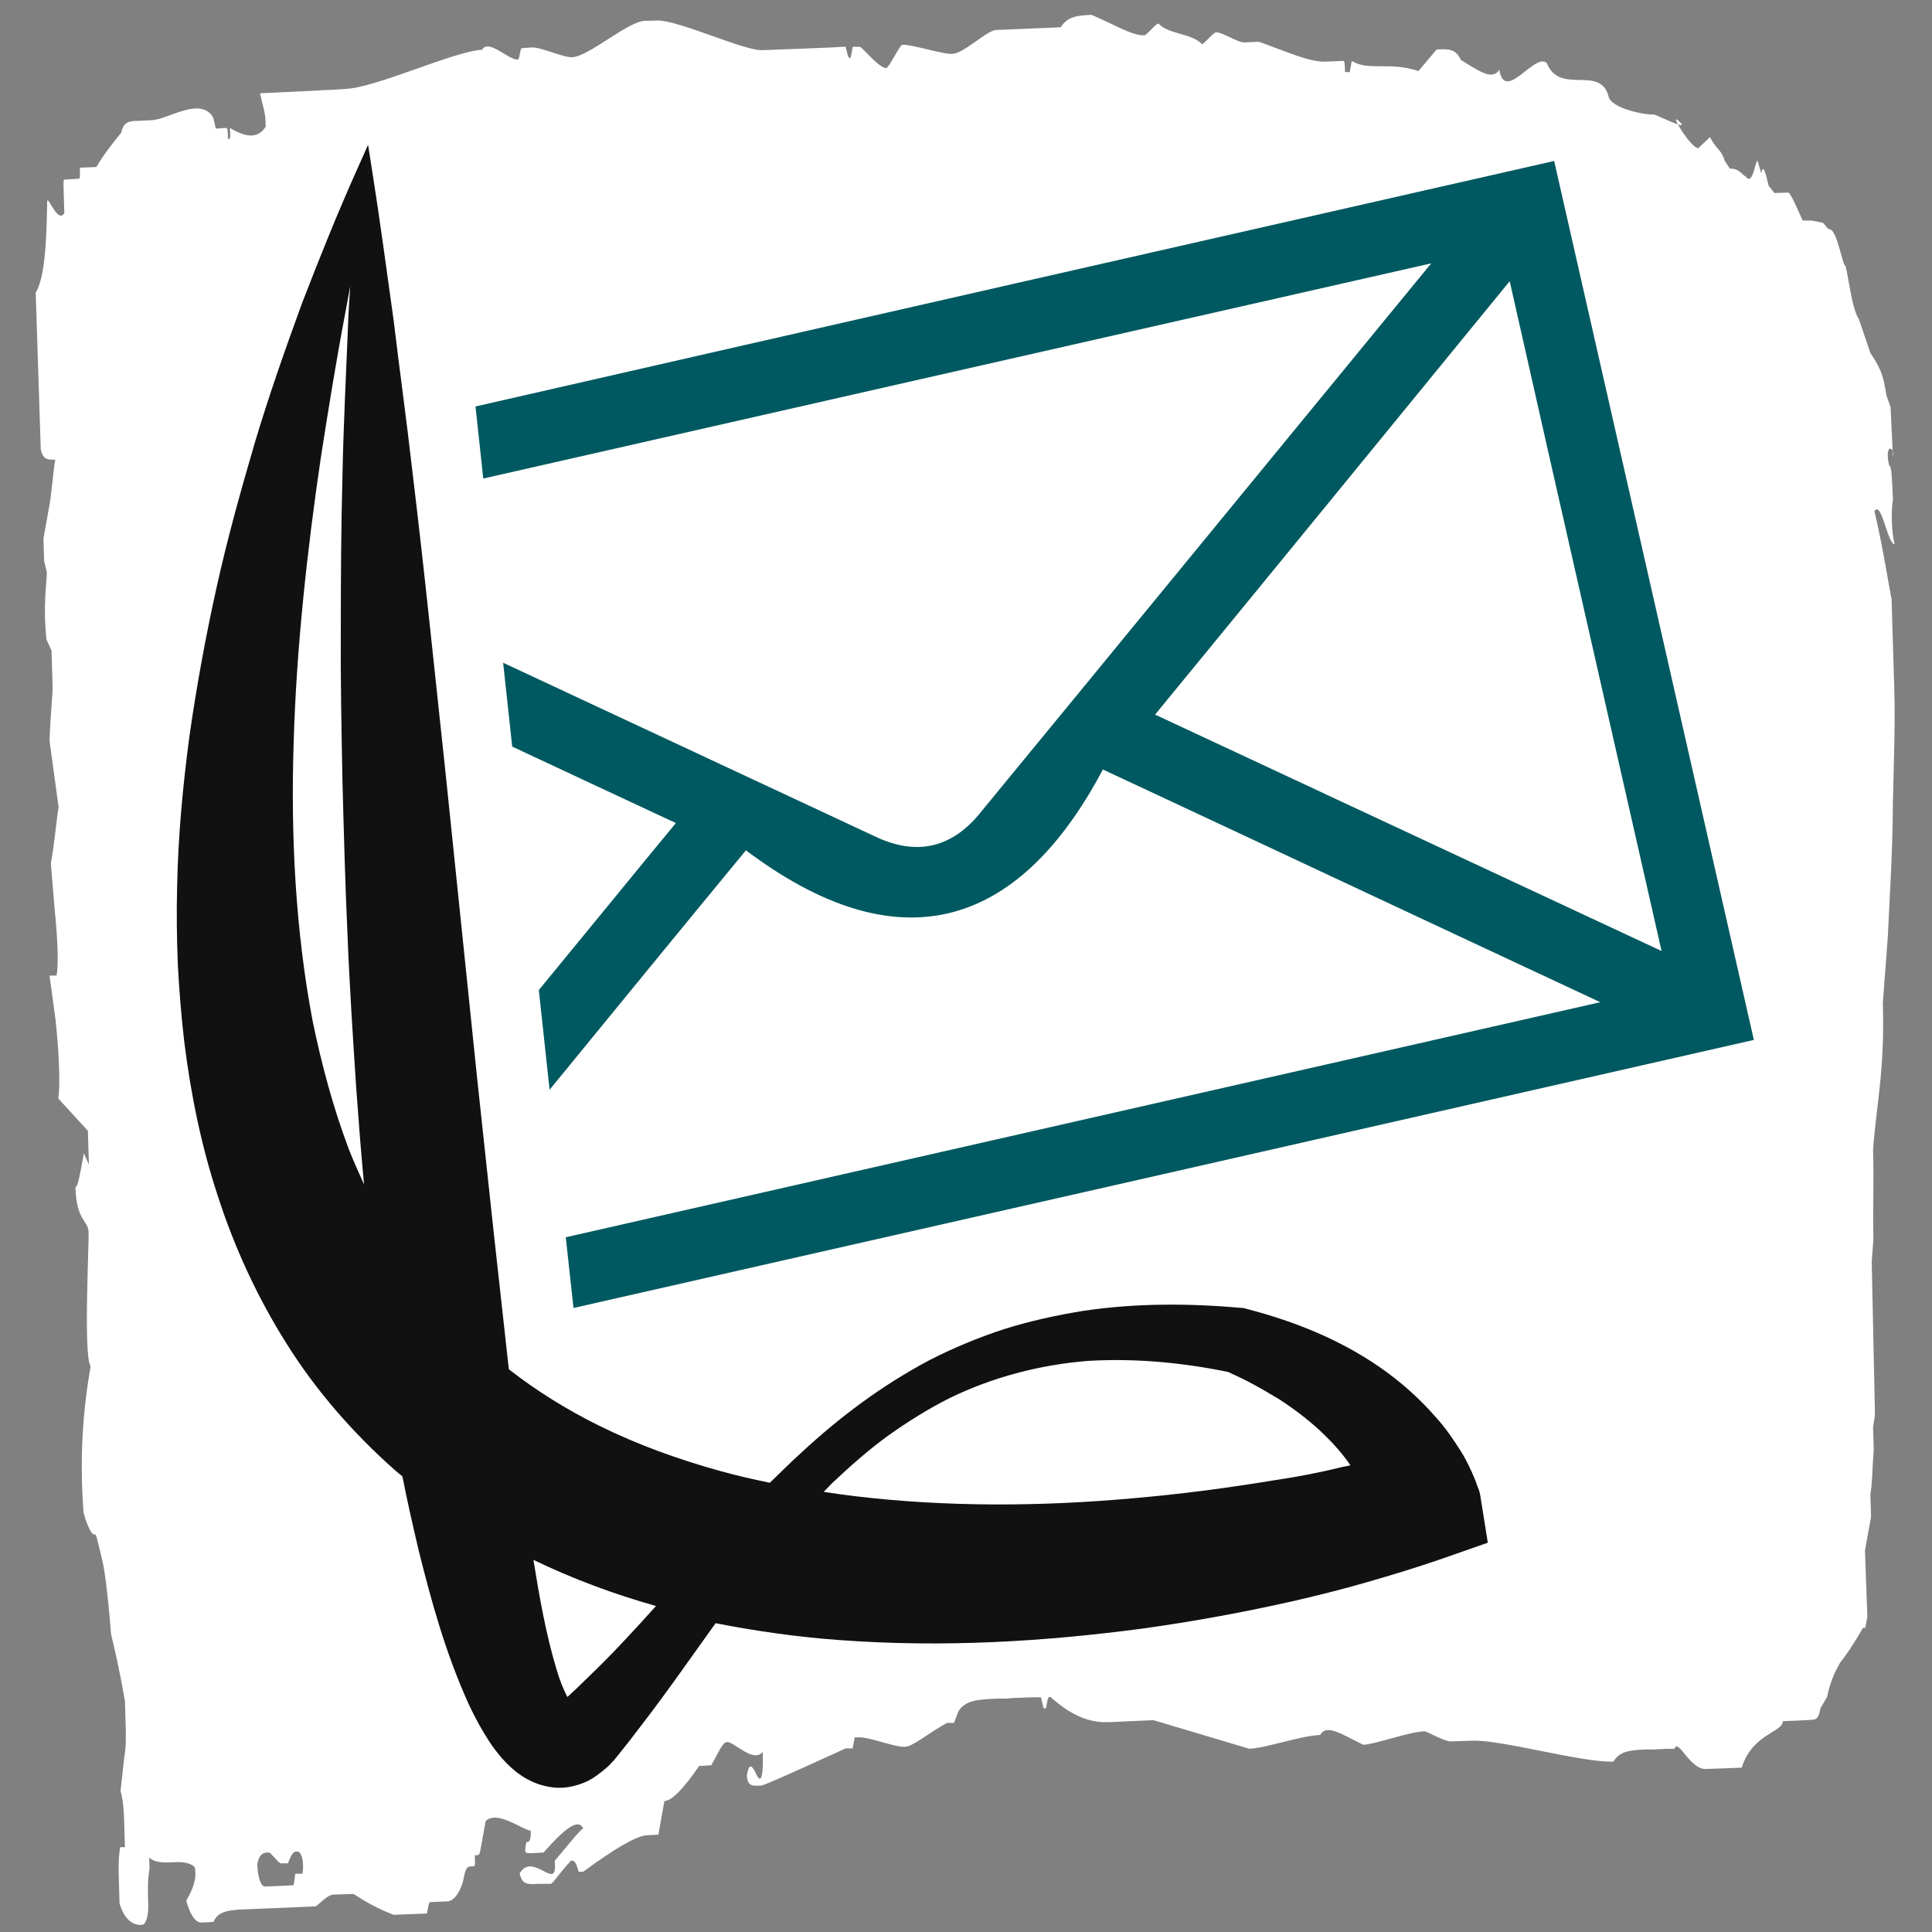
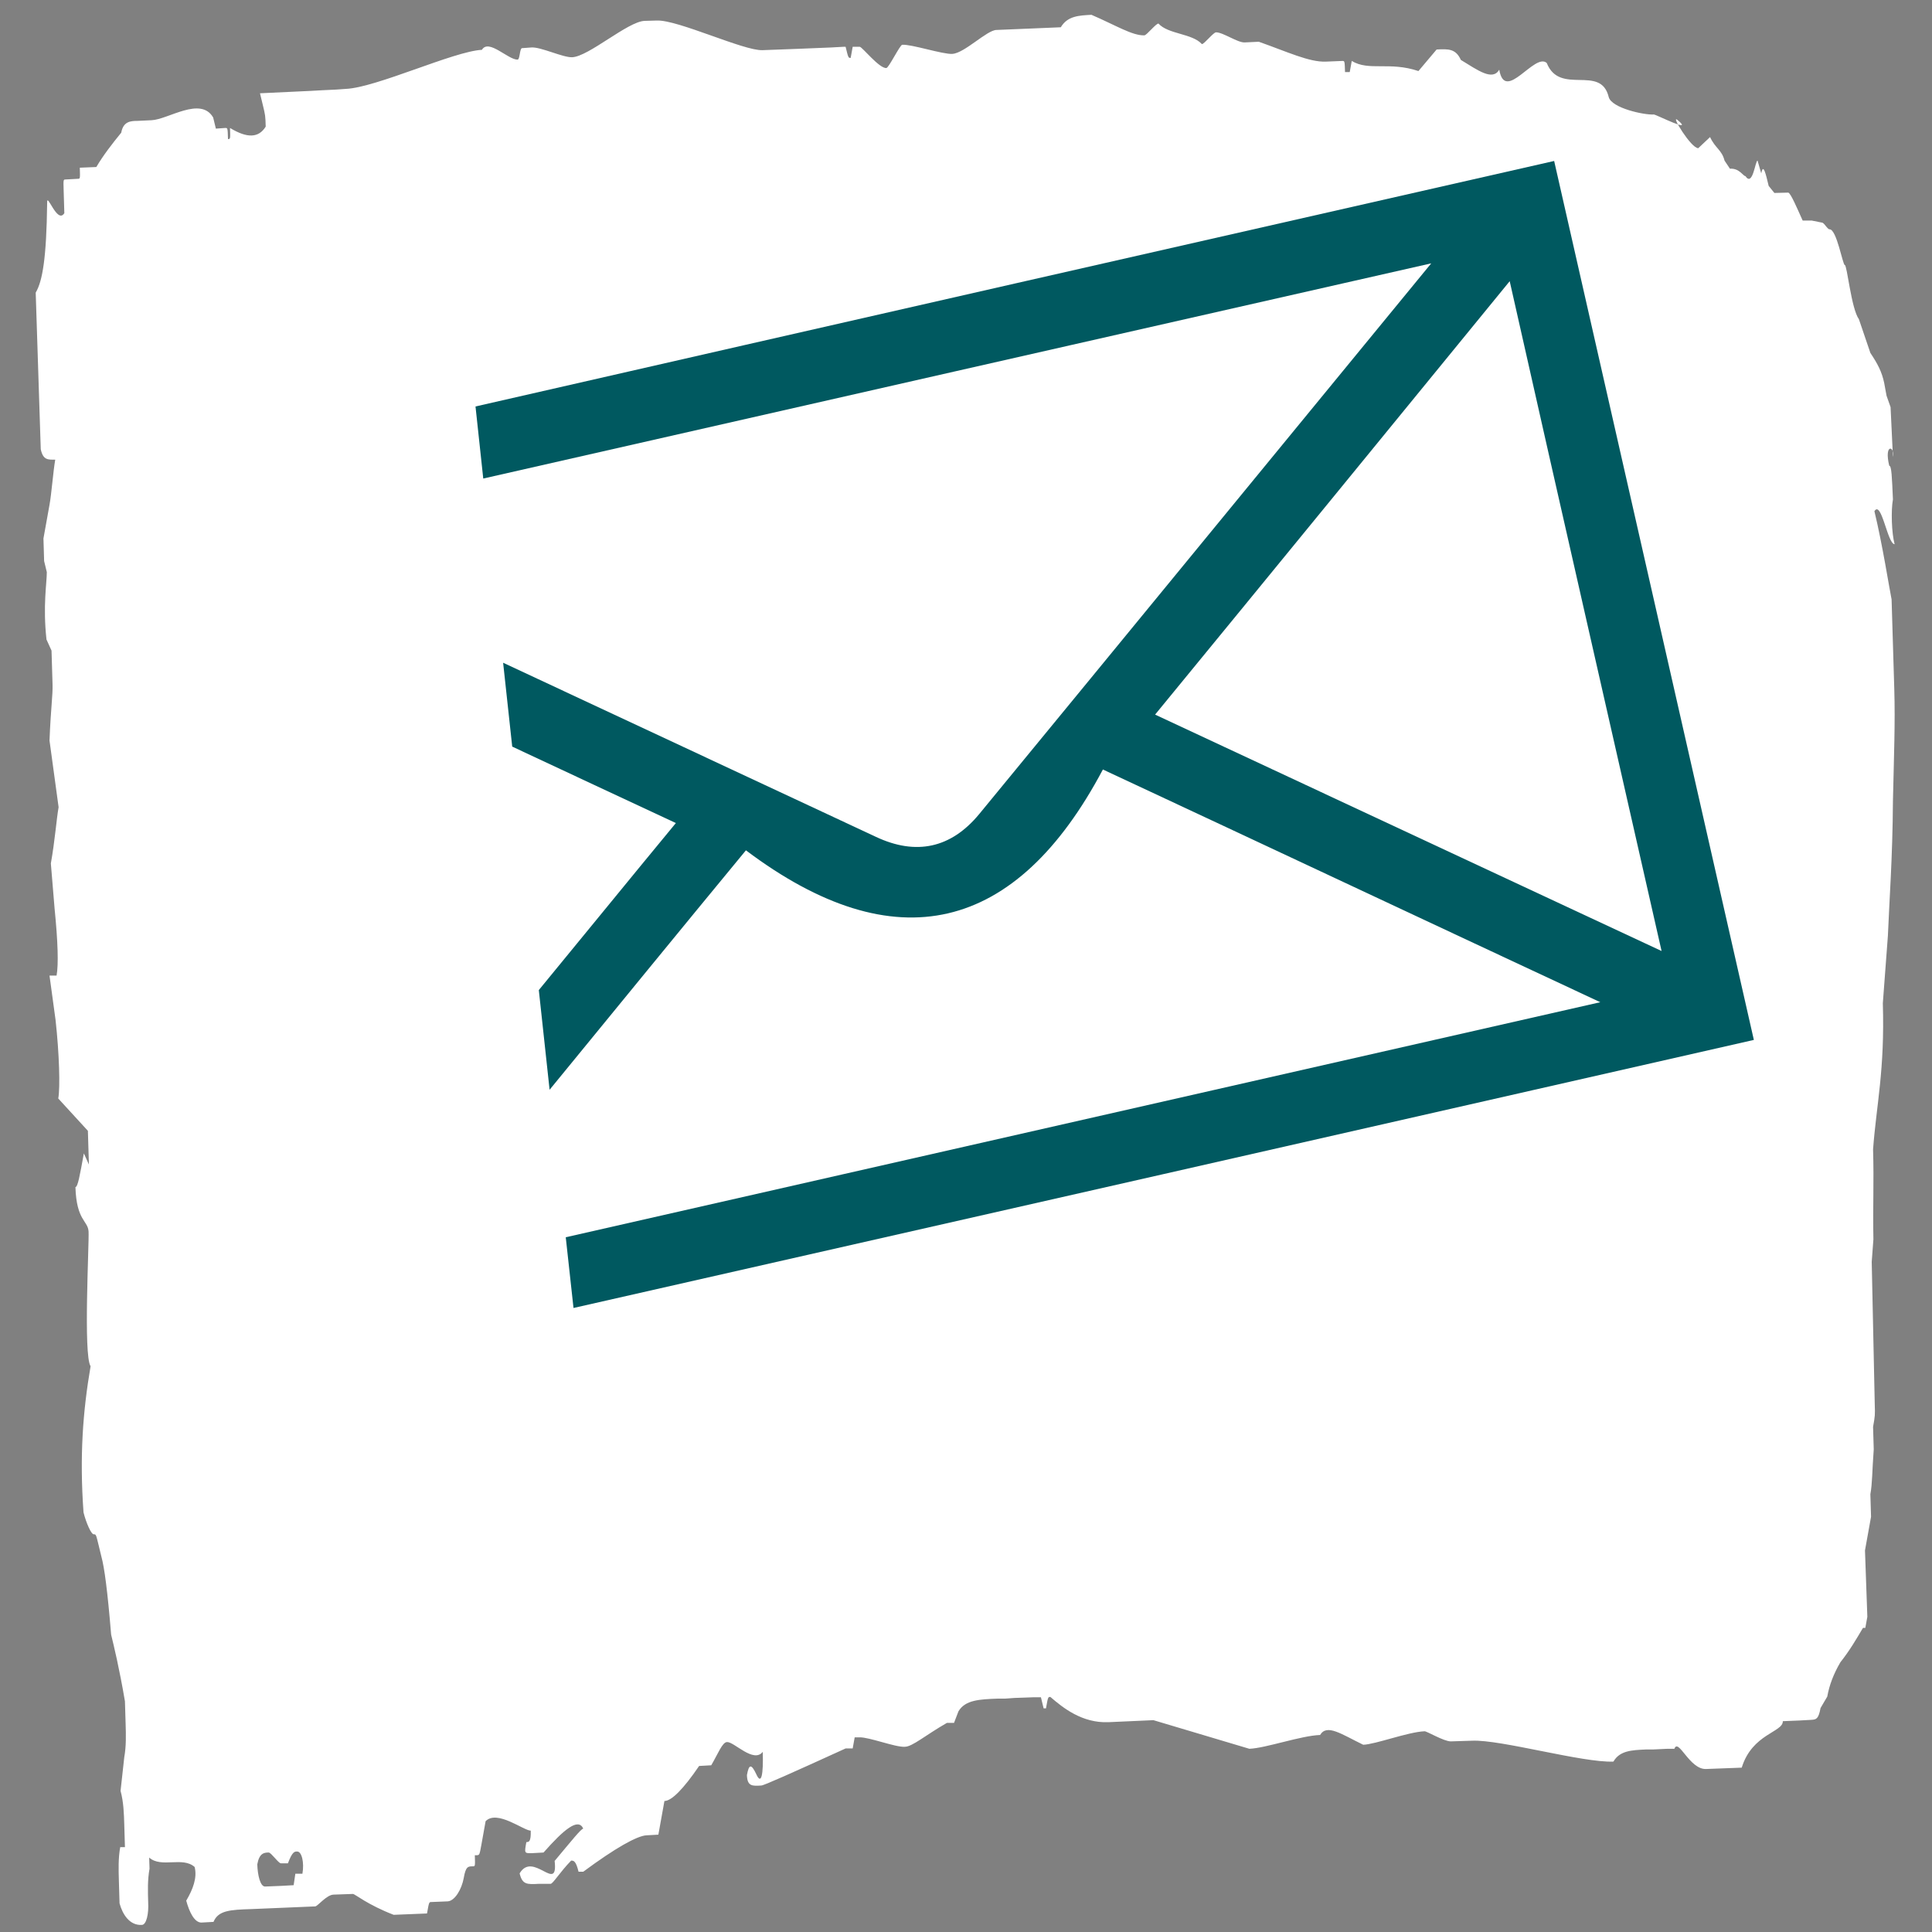
<svg xmlns="http://www.w3.org/2000/svg" version="1.1" id="Ebene_1" x="0px" y="0px" viewBox="0 0 573.7 573.7" style="enable-background:new 0 0 573.7 573.7;" xml:space="preserve">
  <rect x="0" y="0" width="573.7" height="573.7" fill="#808080" stroke="none" />
  <style type="text/css">
	.st0{fill:#FFFFFF;}
	.st1{fill:#111111;}
	.st2{fill:#005960;}
</style>
  <g>
    <path class="st0" d="M173.2,543c-1.5-3.3-5.7,0.2-11.8,7.1l-3.6,0.2c-2.1,0-2.1,0-1.5-3.3c0.7,0,1.4,0,1.3-3.4   c-2.1,0-10-6.3-13.4-2.8l-1.2,6.7c-0.6,3.3-0.6,3.3-1.3,3.4l-0.7,0c0.1,3.3,0.1,3.3-0.6,3.3c-1.4,0-2.1,0-2.7,3.5   c-0.6,3.3-2.6,6.7-4.7,6.9l-4.9,0.2c-0.7,0-0.7,0-1.3,3.4l-9.9,0.4c-7.8-3-11.5-6.2-12.1-6.2l-5.7,0.2c-2.1,0-4.8,3.5-5.5,3.5   l-19,0.8c-6.3,0.2-9.8,0.4-11.2,3.8l-3.6,0.2c-2.1,0-3.6-3.2-4.5-6.5c2-3.4,3.3-6.8,2.5-10c-3.6-3.2-9.9,0.4-13.5-2.8l0.1,3.3   c-0.6,3.3-0.5,6.7-0.4,10c0.2,3.3-0.5,6.7-1.9,6.7c-3.6,0.2-5.7-3.1-6.6-6.4l-0.2-6.7c-0.1-3.3-0.2-6.7,0.4-10l1.4,0l-0.2-6.7   c-0.1-3.3-0.2-6.7-1.1-10l1.1-10c0.6-3.3,0.5-6.7,0.4-10l-0.2-6.6c-1.7-10-3.3-16.5-4.1-19.8c-1.1-13.3-2-19.9-2.9-23.2l-0.8-3.3   c-0.8-3.3-0.8-3.3-1.5-3.3c-0.7,0-2.2-3.3-3-6.5c-1.2-16.6-0.2-30,2.1-43.4c-2.2-3.3-0.4-36.6-0.6-40c-0.2-3.3-3.6-3.2-3.9-13.2   c0.7,0,1.3-3.4,2.5-10l1.5,3.3l-0.3-10l-8.8-9.6c0.6-3.3,0.3-13.3-0.8-23.3l-1.8-13.2l2.1,0c0.6-3.3,0.4-10-0.6-20l-1.1-13.3   c1.2-6.7,1.7-13.4,2.3-16.7l-2.7-19.8c0.4-10,1-13.3,0.9-16.7l-0.3-10l-1.5-3.3c-1.1-10,0.1-16.7,0.1-20l-0.8-3.3l-0.2-6.7l1.8-10   c0.6-3.3,1.1-10,1.7-13.4c-2.1,0-3.6,0.2-4.3-3.1l-1.5-46.5c2-3.4,3.2-10.1,3.4-26.7c-0.1-3.3,3,6.5,5.1,3.1l-0.2-6.7   c-0.1-3.3-0.1-3.3,0.6-3.3l3.6-0.2c0.7,0,0.7,0,0.6-3.3l4.9-0.2c2-3.4,4.7-6.9,7.4-10.2c0.6-3.3,2.7-3.5,4.8-3.5l4.2-0.2   c4.9-0.2,14.6-7.2,18.3-0.8l0.8,3.3l2.8-0.2c0.7,0,0.7,0,0.8,3.3c0.7,0,0.7,0,0.6-3.3c5.1,3.1,8.5,3,10.6-0.4   c-0.1-3.3-0.1-3.3-0.9-6.6l-0.8-3.3l14.9-0.7l3.6-0.2l4.2-0.2l2.8-0.2c9.1-0.4,32.1-11.2,40.4-11.6c2-3.4,7.8,3,10.6,2.9   c0.7,0,0.6-3.3,1.3-3.4l2.8-0.2c2.8-0.2,9.3,3,12.1,2.9c4.9-0.2,16.5-10.6,21.5-10.8l3.7-0.1c6.3-0.2,25.7,9,31.3,8.8l10.6-0.4   l9.8-0.4l3.6-0.2l0.7,0c0.8,3.3,0.8,3.3,1.5,3.3l0.6-3.3l2.1,0c0.7,0,5.8,6.5,7.9,6.3c0.7,0,4-6.8,4.7-6.9   c2.8-0.2,12.1,2.9,14.9,2.7c3.6-0.2,10.3-7.1,13.1-7.1l19.1-0.8c2-3.4,5.5-3.5,9.1-3.7c7.2,3.1,12.1,6.2,15.7,6.1   c0.7,0,3.4-3.5,4.2-3.5c2.9,3.2,10,2.9,12.9,6.1c0.7,0,3.4-3.5,4.2-3.5c2.1,0,6.4,3.1,8.5,3l4.2-0.2c8.5,3,15,6.1,19.9,5.9l4.9-0.2   c0.7,0,0.7,0,0.8,3.3l1.4,0l0.6-3.3c5.1,3.1,11.2,0.1,19.8,3l5.4-6.4c3.6-0.2,5.7-0.2,7.2,3.1c5.1,3.1,9.4,6.3,11.4,2.9   c1.7,10,10.5-5.2,14.1-2c3.9,9.8,16,0.3,18.4,10.1c0.8,3.3,10.6,5.4,13.4,5.2c0.7,0,12.2,5.9,7,1.6c-2.1-1.7,4.1,8.5,6.2,8.4   l3.5-3.3c1.5,3.3,3.5,3.8,4.3,7l1.6,2.4c2.8-0.2,3.9,2.2,4.6,2.2c2.2,3.3,2.9-4.6,3.6-4.6l1.1,3.8c0.6-3.3,1.4,0.4,2.2,3.7l1.7,2.1   l4.1-0.1c0.7,0,2.8,5,4.3,8.3l2.7,0l3,0.6c0.7,0,1.6,2,2.3,2c2.1,0,3.9,10.6,4.5,10.6c0.7,0,1.9,12.9,4.2,16.1l3.4,10   c2.2,3.3,3.4,5.6,4.1,8.9l0.7,3.8l1.2,3.4l0.7,14.8c0.6-3.3-2.7-4.1-1.1,2.6c0.7,0,0.8,3.3,1.1,10c-0.6,3.3-0.4,10,0.5,13.3   c-2.1,0-3.9-13.2-6-9.8c2.4,9.9,4.4,22.8,5.1,26.2l0.8,26.6c0.3,10-0.1,20-0.4,33.3c-0.1,16.7-1.1,30-1.5,40l-1.5,20   c0.6,20-1.9,30-2.9,43.4c0.3,10-0.1,16.7,0.1,26.7l-0.5,6.7l0.9,42.3c0.1,3.3,0.1,3.3-0.5,6.7l0.2,6.7c-0.5,6.7-0.4,10-1,13.3   l0.2,6.7l-1.8,10l0.7,19.7l-0.6,3.3l-0.7,0c-2,3.4-4,6.8-6.7,10.2c-2,3.4-3.3,6.8-3.9,10.2l-2,3.4c-0.6,3.3-1.3,3.4-2.7,3.5   l-3.6,0.2l-4.9,0.2c0.1,3.3-9.1,3.7-12.2,13.8l-10.6,0.4c-4.9,0.2-8.2-9.3-9.4-6l-2.1,0l-4.2,0.2l-2.1,0c-4.2,0.2-7.8,0.3-9.7,3.6   c-9.1,0.4-33.5-6.6-42-6.2l-6.3,0.2c-2.1,0-7.2-3.1-7.8-3c-4.9,0.2-14.6,3.9-18.2,4c-6.4-3.1-10.8-6.3-12.8-2.9   c-5.7,0.2-16.1,3.9-21,4.1l-28.5-8.5l-13.4,0.6c-7.8,0.3-13.5-4.3-17.2-7.5c-0.7,0-0.7,0-1.3,3.4l-0.7,0l-0.8-3.3l-2.1,0l-5.7,0.2   l-2.8,0.2l-2.1,0c-5.6,0.2-9.8,0.4-11.8,3.8l-1.3,3.4l-2.1,0c-6.3,3.6-10.3,7.1-12.5,7.1c-2.8,0.2-10.6-2.9-13.5-2.8l-1.4,0   l-0.6,3.3l-2.1,0c-16,7.3-24.3,11-25,11c-2.8,0.2-4.2,0.2-4.3-3.1c0.6-3.3,1.3-3.4,2.8-0.2c1.5,3.3,2.1,0,1.9-6.7   c-2.7,3.5-8.5-3-10.6-2.9c-1.4,0-2.7,3.5-4.7,6.9l-3.6,0.2c-4.7,6.9-8.2,10.4-10.3,10.4l-1.8,10l-3.6,0.2   c-2.8,0.2-9.1,3.7-18.7,10.8l-1.4,0c-0.8-3.3-1.5-3.3-2.2-3.3c-3.4,3.5-5.4,6.9-6.1,6.9l-1.4,0l-2.1,0c-3.6,0.2-4.9,0.2-5.7-3.1   c4-6.8,11.5,6.2,10.4-3.7C169.8,546.5,172.5,543.1,173.2,543z M87.7,556.4l2.1,0c0.6-3.3-0.2-6.7-1.6-6.6c-0.7,0-1.4,0-2.7,3.5   l-2.1,0c-0.7,0-2.9-3.2-3.6-3.2c-1.4,0-2.8,0.2-3.4,3.5c0.1,3.3,0.9,6.6,2.3,6.6l4.9-0.2l3.6-0.2L87.7,556.4z" />
  </g>
  <g>
    <g>
      <g>
        <g>
-           <path class="st1" d="M439.5,443.7c-0.2-0.9-0.3-1.1-0.4-1.4l-0.4-1l-0.6-1.7c-0.5-1.1-0.9-2.2-1.4-3.2c-0.9-2-1.9-3.9-3-5.6      c-2.2-3.5-4.5-6.8-7.1-9.7c-5.1-5.9-10.9-11-17-15.2c-12.2-8.4-25.6-13.6-38.9-17.1l-1.5-0.4h-0.2c-15.8-1.4-31.8-1.5-47.6,0.9      c-7.9,1.3-15.7,3-23.3,5.4c-7.6,2.5-14.9,5.5-22.1,9.2c-14,7.4-26.7,16.9-38.2,27.6c-3.2,2.9-6.2,5.9-9.2,8.8      c-4.9-1-9.7-2.1-14.4-3.4c-12.7-3.5-24.9-7.9-36.4-13.6c-9.5-4.7-18.5-10.3-26.7-16.7l-4.6-41.6c-1.6-14.9-3.2-29.8-4.8-44.7      l-9.3-89.9l-4.8-45c-1.6-15-3.3-30.1-5.1-45.1c-1.7-15-3.8-30.1-5.6-45.1c-2.1-15-4.1-30.1-6.5-45.2l-1.1-7l-2.9,6.5      c-6,13.3-11.4,26.8-16.7,40.5c-5,13.7-9.9,27.6-14.1,41.7c-4.1,14-8.1,28.3-11.3,42.8c-3.2,14.4-5.9,29.1-8,43.8      c-2,14.9-3.4,29.8-3.7,45c-0.2,7.6-0.1,15.2,0.2,22.9c0.4,7.7,1,15.3,1.9,23c1.9,15.4,5,30.9,10,46c4.9,15.2,11.7,30,20.4,43.8      c8.7,13.9,19.7,26.5,32.1,37.5c0.7,0.6,1.5,1.3,2.3,1.9c1.4,7.3,3.1,14.6,4.8,21.9c3.8,15.2,7.9,30.3,14.9,45.8      c1.9,4,3.9,7.8,6.8,12.1c1.5,2.1,3.2,4.3,5.7,6.6c2.4,2.2,6.1,4.9,11.4,5.8c2.6,0.5,5.4,0.3,7.8-0.4c2.3-0.6,4.4-1.6,5.9-2.7      c1.6-1.1,2.9-2.2,4-3.2l1.6-1.7l0.9-1.1l3.5-4.4l3.6-4.7c7.8-10.1,14.9-20.4,22.1-30.4c12.2,2.4,24.4,4.1,36.6,5      c30.8,2.3,61.1,0.5,90.9-3.5c14.9-2.1,29.6-4.8,44.2-8.1c7.3-1.7,14.6-3.5,21.8-5.6c7.3-2.1,14.2-4.2,21.8-6.8l14-4.9      L439.5,443.7z M92.8,303c-5-26.5-6.5-54.4-5.6-82.5c0.4-14,1.4-28.2,2.8-42.3c1.4-14.1,3.2-28.4,5.3-42.5      c2.2-14.1,4.5-28.4,7.2-42.6c0.5-2.7,1-5.4,1.5-8.1c-0.2,3.5-0.5,6.9-0.6,10.4c-0.6,15.2-1.4,30.3-1.7,45.6      c-0.4,15.2-0.5,30.3-0.5,45.6c-0.1,15.2,0.2,30.3,0.5,45.6c0.4,15.2,0.8,30.3,1.5,45.6c0.6,15.2,1.6,30.3,2.6,45.6      c0.7,9.5,1.4,18.8,2.3,28.3c-1.5-3.4-3.1-6.8-4.5-10.4C99,329.1,95.5,316.2,92.8,303z M175.1,497.6l-3.9,3.8l-2.7,2.5      c0,0,0-0.1-0.1-0.1c-1.1-2.2-2.3-5.1-3.2-8.3c-3-9.9-5-21.1-6.8-32.3c11.8,5.7,24,10.2,36.4,13.7      C188.4,484,181.9,491.1,175.1,497.6z M378.1,439.6c-13.9,2.3-27.7,4.1-41.6,5.3c-27.7,2.5-55.6,2.6-82.5-0.6      c-3.2-0.4-6.2-0.8-9.4-1.3c0.8-0.8,1.5-1.6,2.3-2.4c5.3-5,10.8-9.9,16.7-14.2c5.9-4.2,12.1-8.1,18.5-11.3c13-6.3,27-9.9,41.2-11      c13.9-0.8,27.7,0.5,41.4,3.3c2.6,1.2,5.2,2.4,7.7,3.8c2.6,1.4,5.1,2.9,7.6,4.4c4.9,3.2,9.4,6.7,13.2,10.4c3,2.9,5.6,5.9,7.8,9.1      c-0.8,0.2-1.6,0.4-2.4,0.5C391.8,437.3,385,438.6,378.1,439.6z" />
-         </g>
+           </g>
      </g>
    </g>
    <path class="st2" d="M143.5,142.1c93.8-21.3,186.6-42.4,281.5-63.9c-46.4,56.5-90.2,110-134.2,163.5c-8.4,10.2-18.8,12.4-30.7,6.8   c-36.6-17.1-73.4-34.3-110.7-51.7l2.7,24.9c16,7.5,32.1,15,48.6,22.7c-13.8,16.7-27.2,33.2-40.7,49.6l3.2,29.6   c19.4-23.7,38.5-47.1,58.3-71.1c44.4,33.4,80.3,24.5,106-24c49.5,23.1,96.9,45.4,147.7,69.1c-103.5,23.5-204.2,46.4-307.2,69.8   l2.3,21c116.8-26.5,233.2-52.9,350.5-79.6c-20-88-39.6-174.4-59.3-261C354.5,72.1,248,96.3,141.2,120.7L143.5,142.1z M493.4,282.4   c-51.2-23.9-99.8-46.6-150.4-70.2c35.2-42.9,69.1-84.4,105.3-128.7C463.5,151,478.1,214.9,493.4,282.4z" />
  </g>
</svg>